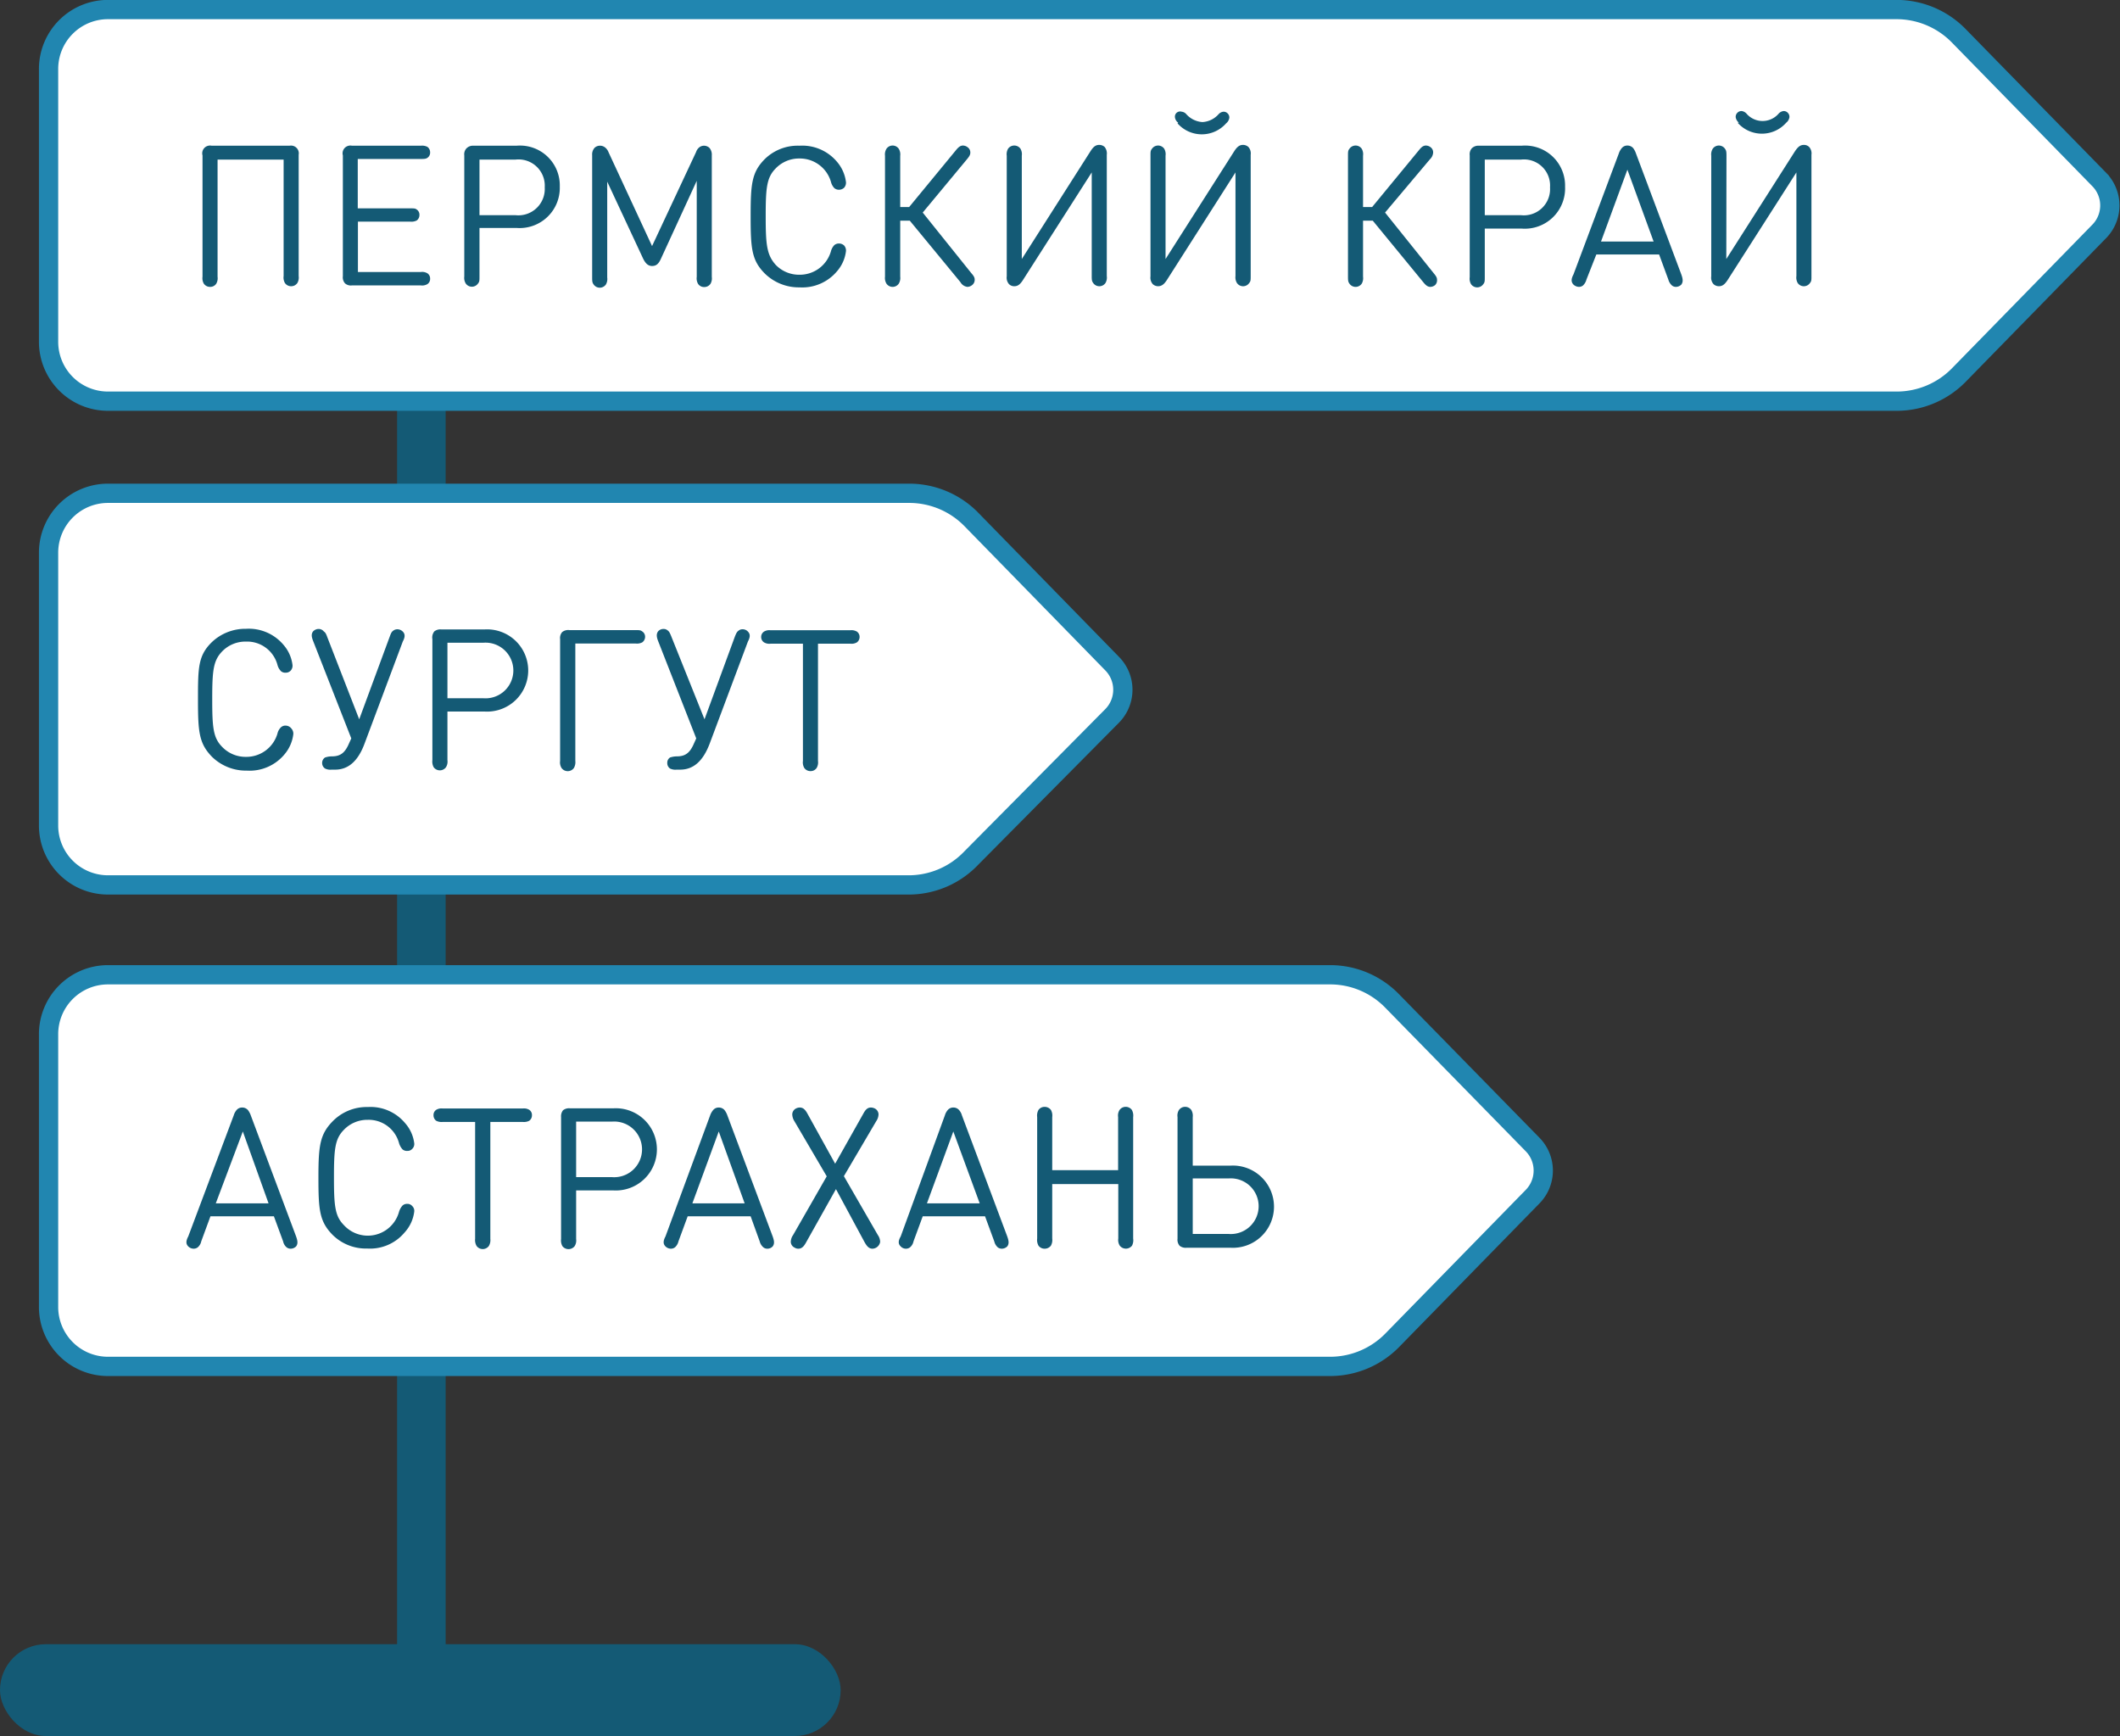
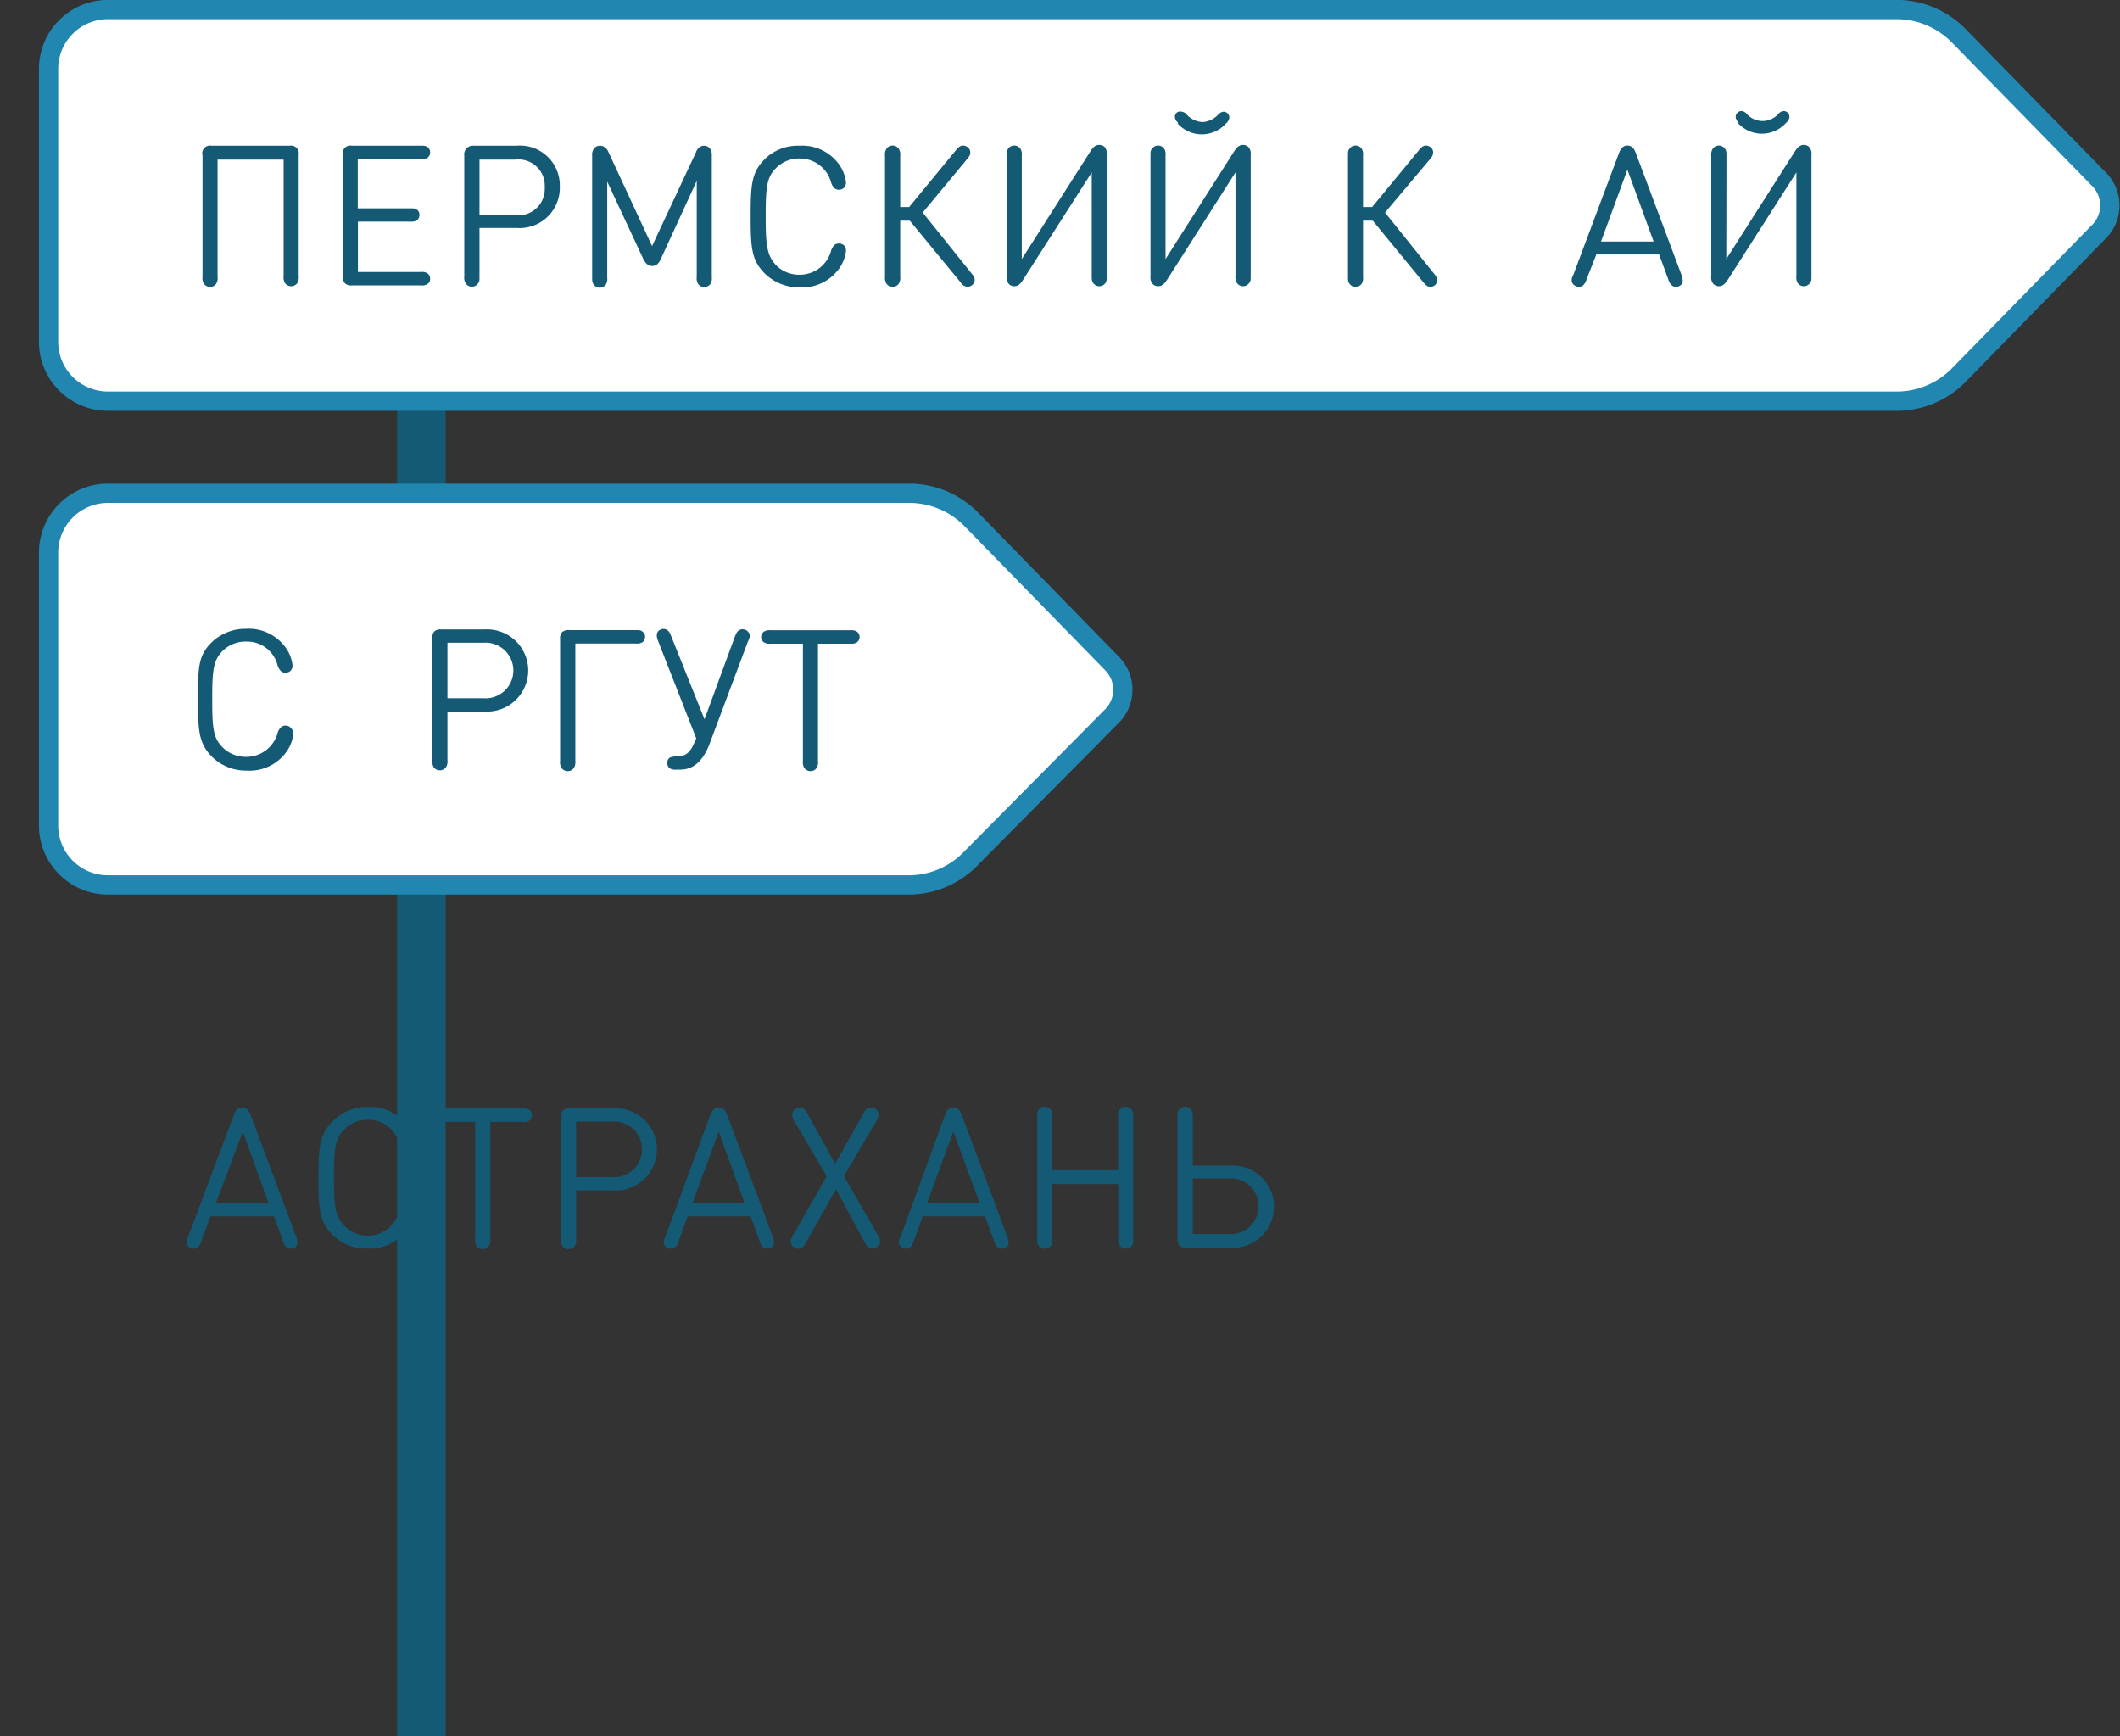
<svg xmlns="http://www.w3.org/2000/svg" viewBox="0 0 130.96 107.23">
  <rect x="0" y="0" width="130.96" height="107.23" fill="#333333" stroke="none" />
  <g>
    <g>
      <line x1="26.03" y1="8.18" x2="26.03" y2="107.23" fill="none" stroke="#145a75" stroke-miterlimit="10" stroke-width="3" />
      <g>
        <g>
          <path d="M117.19,24.78H6.66A3.67,3.67,0,0,1,3,21.11V4.27A3.67,3.67,0,0,1,6.66.59H117.19A5.38,5.38,0,0,1,121,2.21l8.68,8.88a2.29,2.29,0,0,1,0,3.2L121,23.17A5.37,5.37,0,0,1,117.19,24.78Z" fill="#fff" stroke="#2186b0" stroke-miterlimit="10" stroke-width="1.19" />
          <g>
            <path d="M13.44,9.86v7.23a.68.68,0,0,1-.08.43.44.44,0,0,1-.38.2.46.46,0,0,1-.39-.2.68.68,0,0,1-.08-.43V9.6A.48.48,0,0,1,13.07,9h4.82a.48.48,0,0,1,.56.56v7.49a.68.68,0,0,1-.08.43.46.46,0,0,1-.38.2.46.46,0,0,1-.39-.2.68.68,0,0,1-.08-.43V9.86Z" fill="#145a75" />
            <path d="M26,9a.72.72,0,0,1,.4.07.41.41,0,0,1,.17.34.38.38,0,0,1-.17.34c-.09.06-.17.07-.4.07h-3.9v3.05h3.24c.23,0,.31,0,.4.07a.38.38,0,0,1,.17.34.41.41,0,0,1-.17.34.72.72,0,0,1-.4.07H22.11v3.11H26a.63.63,0,0,1,.4.08.38.38,0,0,1,.17.33.38.38,0,0,1-.17.34.63.63,0,0,1-.4.08H21.74a.54.54,0,0,1-.43-.13.56.56,0,0,1-.13-.44V9.6A.48.48,0,0,1,21.74,9Z" fill="#145a75" />
            <path d="M28.81,9.17A.56.56,0,0,1,29.25,9h2.66a2.46,2.46,0,0,1,2.67,2.53,2.48,2.48,0,0,1-2.67,2.55H29.62v3c0,.24,0,.32-.09.43a.46.46,0,0,1-.76,0,.67.67,0,0,1-.09-.43V9.6A.54.54,0,0,1,28.81,9.17Zm.81.69v3.43h2.21a1.63,1.63,0,0,0,1.82-1.72,1.62,1.62,0,0,0-1.82-1.71Z" fill="#145a75" />
            <path d="M39.74,16l-2.23-4.78v5.92a.68.68,0,0,1-.08.43.46.46,0,0,1-.76,0c-.08-.11-.09-.19-.09-.43V9.59a.61.61,0,0,1,.15-.46A.47.47,0,0,1,37.06,9a.49.49,0,0,1,.28.08.67.67,0,0,1,.25.32l2.69,5.8L43,9.39a.61.61,0,0,1,.24-.32A.49.49,0,0,1,43.49,9a.49.49,0,0,1,.34.14.65.65,0,0,1,.14.46v7.5a.68.68,0,0,1-.08.43.46.46,0,0,1-.39.2.44.44,0,0,1-.38-.2.68.68,0,0,1-.08-.43V11.17L40.82,16c-.13.28-.27.43-.54.43S39.86,16.23,39.74,16Z" fill="#145a75" />
            <path d="M47.25,9.82A2.91,2.91,0,0,1,49.39,9a2.8,2.8,0,0,1,2.32,1,2.36,2.36,0,0,1,.55,1.26.47.47,0,0,1-.12.34.47.47,0,0,1-.31.12.44.44,0,0,1-.29-.1.85.85,0,0,1-.21-.39,2,2,0,0,0-1.94-1.44,2,2,0,0,0-1.48.62c-.55.56-.61,1.2-.61,2.94s.06,2.38.61,3a2,2,0,0,0,1.48.62,2,2,0,0,0,1.94-1.45.86.86,0,0,1,.21-.38.44.44,0,0,1,.29-.1.47.47,0,0,1,.31.12.47.47,0,0,1,.12.34,2.31,2.31,0,0,1-.55,1.25,2.8,2.8,0,0,1-2.32,1,3,3,0,0,1-2.14-.85c-.82-.82-.88-1.56-.88-3.54S46.43,10.64,47.25,9.82Z" fill="#145a75" />
            <path d="M60.05,17.61a.48.48,0,0,1-.29.11.57.57,0,0,1-.43-.29l-3.13-3.8h-.59v3.46a.67.67,0,0,1-.09.43.46.46,0,0,1-.76,0,.67.67,0,0,1-.09-.43V9.62a.67.67,0,0,1,.09-.43.46.46,0,0,1,.76,0,.67.67,0,0,1,.09.43v3.17h.55l2.89-3.51c.13-.16.26-.29.43-.29a.48.48,0,0,1,.3.11.39.39,0,0,1,.16.33c0,.13-.06.23-.21.41L57,13.13l3,3.74c.16.18.21.28.21.4A.41.41,0,0,1,60.05,17.61Z" fill="#145a75" />
            <path d="M63.12,16l4.25-6.67c.15-.23.29-.38.53-.38a.49.49,0,0,1,.34.13.64.64,0,0,1,.13.48v7.49a.68.68,0,0,1-.08.43.46.46,0,0,1-.76,0c-.08-.11-.09-.19-.09-.43v-6.4l-4.25,6.65c-.15.23-.29.38-.53.38a.45.45,0,0,1-.33-.13.6.6,0,0,1-.14-.48V9.62a.68.68,0,0,1,.08-.43.46.46,0,0,1,.38-.2.46.46,0,0,1,.39.2.68.68,0,0,1,.08.43Z" fill="#145a75" />
            <path d="M72,16l4.25-6.67c.15-.23.3-.38.53-.38a.49.49,0,0,1,.34.13.6.6,0,0,1,.14.48v7.49c0,.24,0,.32-.09.43a.46.46,0,0,1-.76,0,.67.67,0,0,1-.09-.43v-6.4l-4.24,6.65c-.15.23-.3.38-.54.38a.49.49,0,0,1-.33-.13.6.6,0,0,1-.14-.48V9.62c0-.24,0-.32.09-.43a.46.46,0,0,1,.76,0,.68.68,0,0,1,.08.43Zm.78-8.42a.5.5,0,0,1-.2-.34.32.32,0,0,1,.1-.27A.33.33,0,0,1,73,6.9a.43.43,0,0,1,.28.15,1.46,1.46,0,0,0,1,.49,1.44,1.44,0,0,0,1-.49.48.48,0,0,1,.29-.15.34.34,0,0,1,.27.11.35.35,0,0,1,.1.27.54.54,0,0,1-.2.34,2,2,0,0,1-3,0Z" fill="#145a75" />
            <path d="M88.65,17.61a.48.48,0,0,1-.3.11c-.17,0-.3-.13-.43-.29l-3.12-3.8h-.6v3.46a.68.68,0,0,1-.08.43.46.46,0,0,1-.76,0c-.08-.11-.09-.19-.09-.43V9.62c0-.24,0-.32.09-.43a.46.46,0,0,1,.76,0,.68.68,0,0,1,.08.43v3.17h.56l2.89-3.51c.13-.16.25-.29.43-.29a.48.48,0,0,1,.3.11.39.39,0,0,1,.15.33.62.62,0,0,1-.2.41l-2.77,3.29,3,3.74c.15.18.21.28.21.4A.41.41,0,0,1,88.65,17.61Z" fill="#145a75" />
-             <path d="M90.91,9.17A.56.56,0,0,1,91.35,9H94a2.47,2.47,0,0,1,2.68,2.53A2.49,2.49,0,0,1,94,14.12H91.72v3c0,.24,0,.32-.09.43a.46.46,0,0,1-.76,0,.68.68,0,0,1-.08-.43V9.6A.57.57,0,0,1,90.91,9.17Zm.81.69v3.43h2.22a1.62,1.62,0,0,0,1.81-1.72,1.61,1.61,0,0,0-1.81-1.71Z" fill="#145a75" />
            <path d="M100,9.48a1,1,0,0,1,.19-.34.44.44,0,0,1,.34-.15.47.47,0,0,1,.35.15,1.12,1.12,0,0,1,.18.34l2.8,7.47c.08.23.14.44,0,.63a.48.48,0,0,1-.33.14.38.38,0,0,1-.24-.08.76.76,0,0,1-.23-.37l-.57-1.55H98.61L98,17.27a.76.76,0,0,1-.22.37.41.41,0,0,1-.24.08.52.52,0,0,1-.34-.14c-.18-.19-.12-.4,0-.63Zm-1.1,5.44h3.25l-1.62-4.44Z" fill="#145a75" />
            <path d="M106.64,16l4.25-6.67c.16-.23.3-.38.54-.38a.45.45,0,0,1,.33.13.6.6,0,0,1,.14.48v7.49c0,.24,0,.32-.09.43a.46.46,0,0,1-.76,0,.68.68,0,0,1-.08-.43v-6.4l-4.25,6.65c-.15.23-.3.38-.53.38a.49.49,0,0,1-.34-.13.6.6,0,0,1-.14-.48V9.62a.67.67,0,0,1,.09-.43.46.46,0,0,1,.76,0c.08.11.09.19.09.43Zm.78-8.42a.54.54,0,0,1-.2-.34.35.35,0,0,1,.1-.27.34.34,0,0,1,.27-.11.48.48,0,0,1,.29.15,1.31,1.31,0,0,0,2,0,.48.48,0,0,1,.29-.15.33.33,0,0,1,.27.11.35.35,0,0,1,.1.27.54.54,0,0,1-.2.34,2,2,0,0,1-3,0Z" fill="#145a75" />
          </g>
        </g>
        <g>
          <path d="M56.19,54.66H6.66A3.67,3.67,0,0,1,3,51V34.14a3.67,3.67,0,0,1,3.67-3.67H56.19A5.37,5.37,0,0,1,60,32.08L68.71,41a2.3,2.3,0,0,1,0,3.21L60,53A5.34,5.34,0,0,1,56.19,54.66Z" fill="#fff" stroke="#2186b0" stroke-miterlimit="10" stroke-width="1.19" />
          <g>
            <path d="M13.06,39.69a3,3,0,0,1,2.14-.85,2.8,2.8,0,0,1,2.32,1,2.31,2.31,0,0,1,.55,1.25.45.45,0,0,1-.12.34.41.41,0,0,1-.31.12.39.39,0,0,1-.28-.09.87.87,0,0,1-.22-.39,1.94,1.94,0,0,0-1.94-1.44,2,2,0,0,0-1.48.61c-.55.57-.61,1.2-.61,2.95s.06,2.38.61,2.94a2,2,0,0,0,1.48.62,2,2,0,0,0,1.94-1.44.77.77,0,0,1,.22-.39.4.4,0,0,1,.28-.1A.45.45,0,0,1,18,45a.47.47,0,0,1,.12.34,2.36,2.36,0,0,1-.55,1.26,2.8,2.8,0,0,1-2.32,1,3,3,0,0,1-2.14-.84c-.82-.83-.88-1.56-.88-3.54S12.24,40.51,13.06,39.69Z" fill="#145a75" />
-             <path d="M22.19,44.43l1.89-5.12c.08-.22.12-.29.22-.36a.41.41,0,0,1,.24-.08.48.48,0,0,1,.34.14c.18.18.12.39,0,.62l-2.36,6.3c-.4,1.08-1,1.61-1.82,1.61h-.22a.72.72,0,0,1-.4-.07.4.4,0,0,1-.18-.34.39.39,0,0,1,.18-.34,1.28,1.28,0,0,1,.42-.07c.55,0,.82-.24,1.06-.8l.14-.31-2.35-6c-.09-.23-.15-.44,0-.62a.48.48,0,0,1,.34-.14A.41.41,0,0,1,20,39c.1.07.14.14.22.36Z" fill="#145a75" />
            <path d="M26.83,39a.6.6,0,0,1,.44-.12h2.66a2.54,2.54,0,1,1,0,5.07H27.64v3a.66.66,0,0,1-.09.44.47.47,0,0,1-.76,0,.73.73,0,0,1-.08-.44V39.48A.6.6,0,0,1,26.83,39Zm.81.7v3.43h2.22a1.72,1.72,0,1,0,0-3.43Z" fill="#145a75" />
            <path d="M39.67,39a.39.39,0,0,1,.18.34.42.42,0,0,1-.18.34.72.72,0,0,1-.4.07H35.54V47a.72.72,0,0,1-.09.44.47.47,0,0,1-.76,0A.66.66,0,0,1,34.6,47V39.48a.56.56,0,0,1,.13-.44.6.6,0,0,1,.44-.12h4.1C39.5,38.92,39.58,38.93,39.67,39Z" fill="#145a75" />
            <path d="M43.52,44.43l1.88-5.12c.09-.22.13-.29.23-.36a.36.36,0,0,1,.23-.08.44.44,0,0,1,.34.14c.18.18.12.39,0,.62l-2.36,6.3c-.41,1.08-1,1.61-1.83,1.61h-.22a.74.74,0,0,1-.4-.07.4.4,0,0,1-.17-.34.38.38,0,0,1,.17-.34,1.36,1.36,0,0,1,.42-.07c.55,0,.82-.24,1.06-.8l.14-.31-2.35-6c-.09-.23-.14-.44,0-.62a.44.44,0,0,1,.34-.14.36.36,0,0,1,.23.08c.1.07.14.14.23.36Z" fill="#145a75" />
            <path d="M52.53,38.93a.65.65,0,0,1,.4.08.4.4,0,0,1,.17.33.41.41,0,0,1-.17.34.65.65,0,0,1-.4.08h-2V47a.68.68,0,0,1-.08.43.44.44,0,0,1-.38.2.46.46,0,0,1-.39-.2.68.68,0,0,1-.08-.43V39.76h-2a.63.63,0,0,1-.4-.08.39.39,0,0,1-.18-.34.39.39,0,0,1,.18-.33.63.63,0,0,1,.4-.08Z" fill="#145a75" />
          </g>
        </g>
        <g>
-           <path d="M82.19,84.4H6.66A3.67,3.67,0,0,1,3,80.72V63.89a3.67,3.67,0,0,1,3.67-3.68H82.19A5.34,5.34,0,0,1,86,61.83l8.68,8.87a2.3,2.3,0,0,1,0,3.21L86,82.79A5.37,5.37,0,0,1,82.19,84.4Z" fill="#fff" stroke="#2186b0" stroke-miterlimit="10" stroke-width="1.19" />
          <g>
            <path d="M14.44,68.89a.9.9,0,0,1,.18-.33.44.44,0,0,1,.34-.15.47.47,0,0,1,.35.15,1.17,1.17,0,0,1,.18.33l2.8,7.48c.08.23.14.44,0,.62a.48.48,0,0,1-.34.14.41.41,0,0,1-.24-.08.65.65,0,0,1-.22-.37l-.57-1.55H13l-.57,1.55a.65.65,0,0,1-.22.37.41.41,0,0,1-.24.08.48.48,0,0,1-.34-.14c-.18-.18-.12-.39,0-.62Zm-1.11,5.44h3.26L15,69.89Z" fill="#145a75" />
            <path d="M20.58,69.23a2.94,2.94,0,0,1,2.14-.85,2.78,2.78,0,0,1,2.31,1,2.29,2.29,0,0,1,.56,1.25.42.42,0,0,1-.13.34.39.39,0,0,1-.3.12.42.42,0,0,1-.29-.09,1,1,0,0,1-.22-.39,1.94,1.94,0,0,0-1.94-1.44,2,2,0,0,0-1.47.62c-.55.56-.61,1.19-.61,2.94s.06,2.38.61,2.94a2,2,0,0,0,3.41-.82,1,1,0,0,1,.22-.39.42.42,0,0,1,.29-.1.39.39,0,0,1,.3.13.41.41,0,0,1,.13.34A2.32,2.32,0,0,1,25,76.12a2.78,2.78,0,0,1-2.31,1,2.93,2.93,0,0,1-2.14-.84c-.82-.83-.88-1.56-.88-3.54S19.76,70.05,20.58,69.23Z" fill="#145a75" />
            <path d="M32.29,68.47a.63.63,0,0,1,.4.08.38.38,0,0,1,.17.34.41.41,0,0,1-.17.34.72.72,0,0,1-.4.07h-2v7.22a.72.72,0,0,1-.09.44.47.47,0,0,1-.76,0,.72.72,0,0,1-.09-.44V69.3h-2a.72.72,0,0,1-.4-.07.41.41,0,0,1-.17-.34.38.38,0,0,1,.17-.34.63.63,0,0,1,.4-.08Z" fill="#145a75" />
            <path d="M34.78,68.58a.6.6,0,0,1,.44-.12h2.66a2.54,2.54,0,1,1,0,5.07H35.59v3a.66.66,0,0,1-.09.44.48.48,0,0,1-.76,0,.73.73,0,0,1-.08-.44V69A.6.6,0,0,1,34.78,68.58Zm.81.7v3.43h2.22a1.72,1.72,0,1,0,0-3.43Z" fill="#145a75" />
            <path d="M43.87,68.89a1.06,1.06,0,0,1,.19-.33.44.44,0,0,1,.34-.15.47.47,0,0,1,.35.15,1.17,1.17,0,0,1,.18.33l2.8,7.48c.08.23.14.44,0,.62a.44.44,0,0,1-.33.14.38.38,0,0,1-.24-.08.71.71,0,0,1-.23-.37l-.56-1.55H42.48l-.57,1.55a.71.71,0,0,1-.22.37.41.41,0,0,1-.24.08.48.48,0,0,1-.34-.14c-.18-.18-.12-.39,0-.62Zm-1.1,5.44H46L44.4,69.89Z" fill="#145a75" />
            <path d="M51.64,73.45l-1.85,3.3c-.11.2-.24.38-.47.38a.42.42,0,0,1-.24-.07.4.4,0,0,1-.23-.35.76.76,0,0,1,.14-.42l2.08-3.63-2-3.41a.85.85,0,0,1-.13-.42.42.42,0,0,1,.23-.36.5.5,0,0,1,.24-.06c.23,0,.36.18.47.38l1.71,3.09,1.74-3.09c.11-.2.23-.38.47-.38a.57.57,0,0,1,.24.06.42.42,0,0,1,.23.36.79.79,0,0,1-.14.42l-2,3.4,2.1,3.64a.76.76,0,0,1,.14.42.5.5,0,0,1-.47.42c-.24,0-.36-.18-.48-.38Z" fill="#145a75" />
            <path d="M58.37,68.89a.9.9,0,0,1,.18-.33.44.44,0,0,1,.34-.15.46.46,0,0,1,.35.15.82.82,0,0,1,.18.33l2.8,7.48c.08.23.14.44,0,.62a.48.48,0,0,1-.34.14.41.41,0,0,1-.24-.08.71.71,0,0,1-.22-.37l-.57-1.55H57l-.57,1.55a.65.65,0,0,1-.22.37.41.41,0,0,1-.24.08.44.44,0,0,1-.33-.14c-.19-.18-.13-.39,0-.62Zm-1.11,5.44h3.26l-1.63-4.44Z" fill="#145a75" />
            <path d="M69.93,76.94a.48.48,0,0,1-.76,0,.66.66,0,0,1-.09-.44V73.14H65V76.5a.73.73,0,0,1-.08.44.48.48,0,0,1-.39.19.46.46,0,0,1-.38-.19.73.73,0,0,1-.08-.44V69a.72.72,0,0,1,.08-.44.46.46,0,0,1,.38-.19.48.48,0,0,1,.39.19A.72.72,0,0,1,65,69v3.28h4.07V69a.64.64,0,0,1,.09-.44.47.47,0,0,1,.76,0A.72.72,0,0,1,70,69V76.5A.73.73,0,0,1,69.93,76.94Z" fill="#145a75" />
            <path d="M72.74,69a.64.64,0,0,1,.09-.44.47.47,0,0,1,.76,0,.7.7,0,0,1,.09.44v3H76a2.54,2.54,0,1,1,0,5.07H73.31a.6.6,0,0,1-.44-.12.57.57,0,0,1-.13-.44Zm3.16,7.22a1.72,1.72,0,1,0,0-3.43H73.68v3.43Z" fill="#145a75" />
          </g>
        </g>
      </g>
    </g>
-     <rect y="101.56" width="51.93" height="5.67" rx="2.83" ry="2.83" fill="#145a75" />
  </g>
</svg>